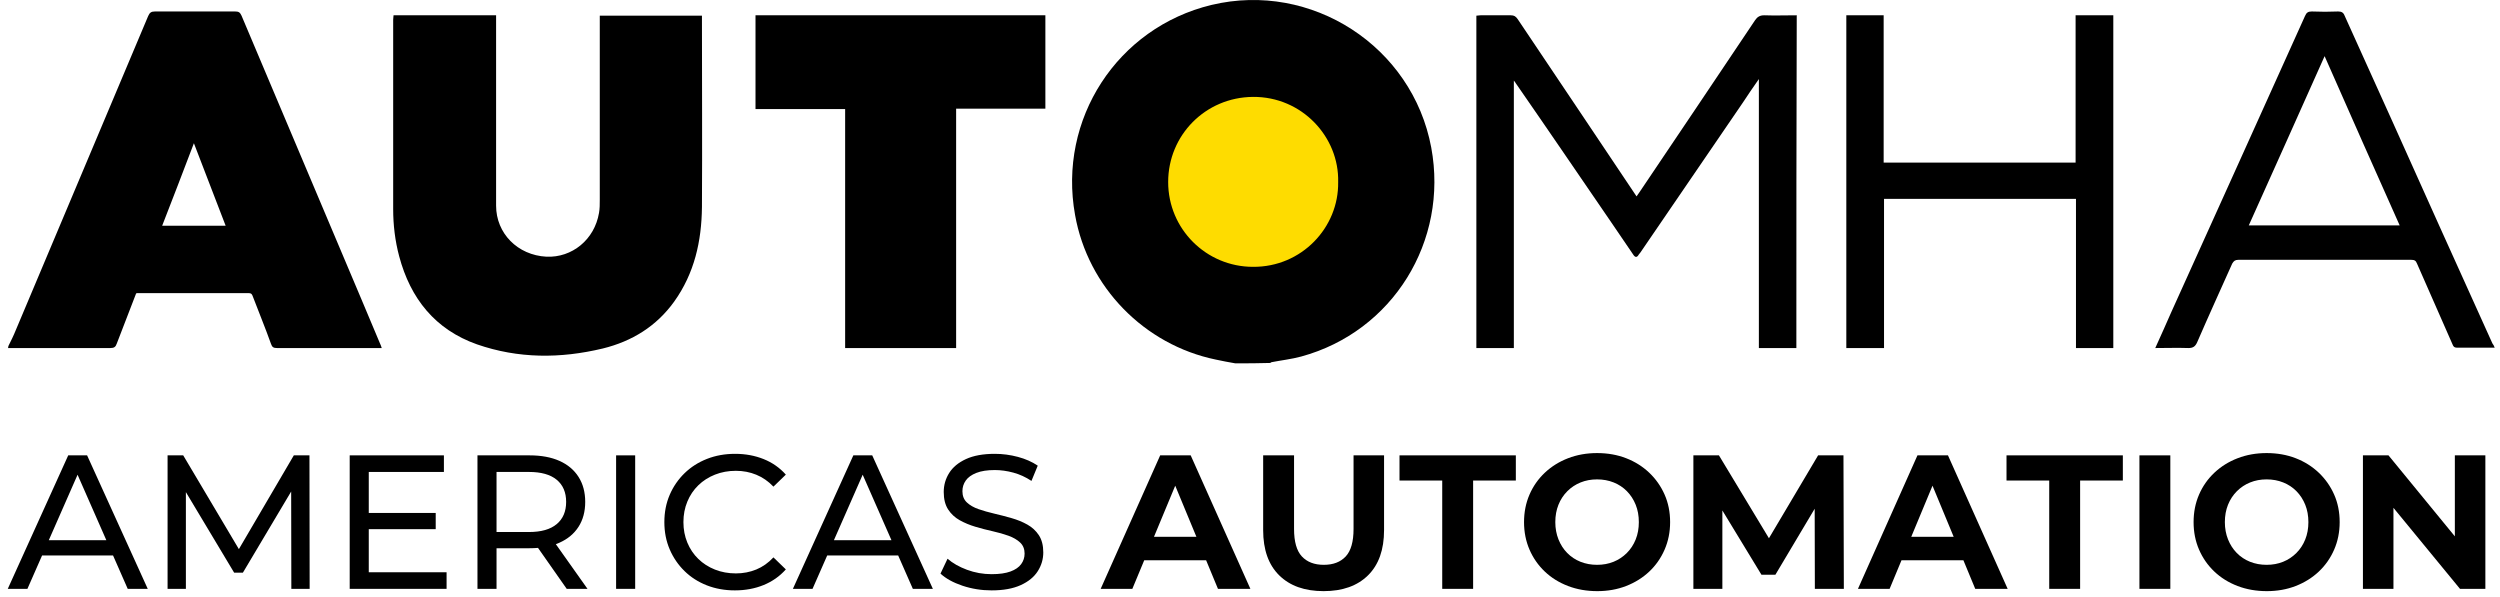
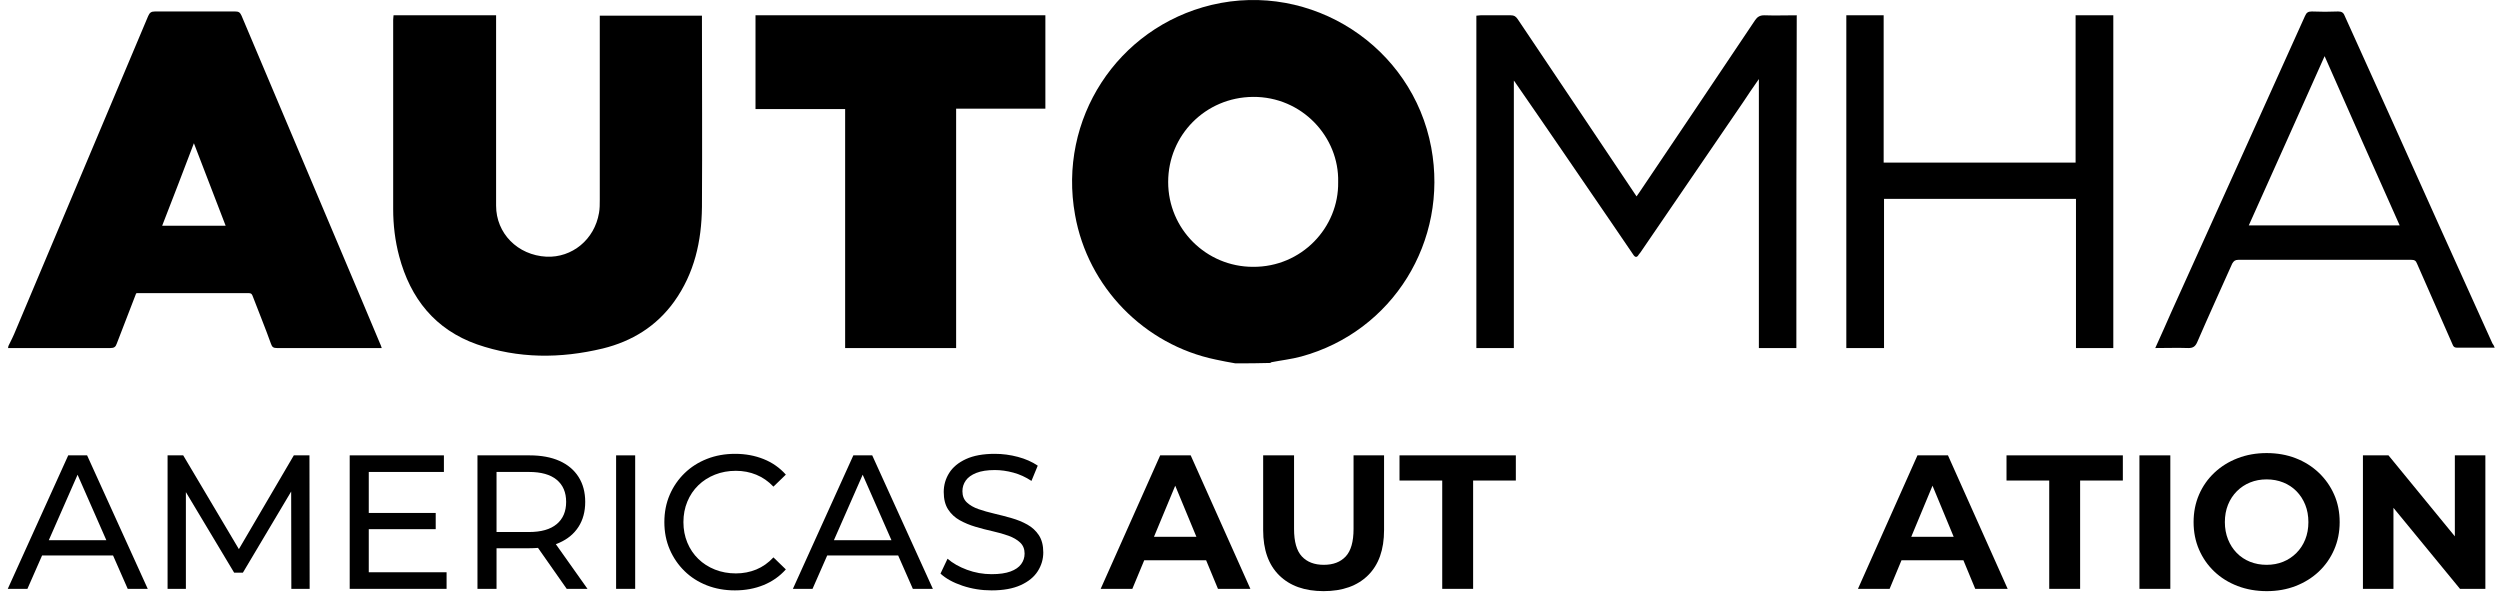
<svg xmlns="http://www.w3.org/2000/svg" width="314px" height="75px" viewBox="0 0 314 75" version="1.1">
  <title>automha logo svg</title>
  <g id="Symbols" stroke="none" stroke-width="1" fill="none" fill-rule="evenodd">
    <g id="Header" transform="translate(-39, -78)" fill-rule="nonzero">
      <g id="automha-logo-svg" transform="translate(39.976, 78)">
        <g id="AMERICAS-AUTOMATION-Copy" transform="translate(0, 56.906)" fill="#000000">
          <path d="M0,17.054 L7.593,0.287 L9.964,0.287 L17.581,17.054 L15.066,17.054 L8.287,1.629 L9.246,1.629 L2.467,17.054 L0,17.054 Z M3.234,12.862 L3.88,10.946 L13.317,10.946 L14.012,12.862 L3.234,12.862 Z" id="Shape" />
          <polygon id="Path" points="20.072 17.054 20.072 0.287 22.036 0.287 29.557 12.958 28.503 12.958 35.928 0.287 37.892 0.287 37.916 17.054 35.617 17.054 35.593 3.904 36.144 3.904 29.533 15.018 28.431 15.018 21.772 3.904 22.371 3.904 22.371 17.054" />
          <path d="M45.126,7.521 L53.749,7.521 L53.749,9.557 L45.126,9.557 L45.126,7.521 Z M45.341,14.97 L55.114,14.97 L55.114,17.054 L42.946,17.054 L42.946,0.287 L54.778,0.287 L54.778,2.371 L45.341,2.371 L45.341,14.97 Z" id="Shape" />
          <path d="M58.994,17.054 L58.994,0.287 L65.533,0.287 C67.002,0.287 68.255,0.519 69.293,0.982 C70.331,1.445 71.13,2.116 71.689,2.994 C72.248,3.872 72.527,4.918 72.527,6.132 C72.527,7.345 72.248,8.387 71.689,9.257 C71.13,10.128 70.331,10.794 69.293,11.257 C68.255,11.721 67.002,11.952 65.533,11.952 L60.311,11.952 L61.389,10.85 L61.389,17.054 L58.994,17.054 Z M70.204,17.054 L65.94,10.97 L68.503,10.97 L72.814,17.054 L70.204,17.054 Z M61.389,11.09 L60.311,9.916 L65.461,9.916 C66.994,9.916 68.156,9.585 68.946,8.922 C69.737,8.259 70.132,7.329 70.132,6.132 C70.132,4.934 69.737,4.008 68.946,3.353 C68.156,2.699 66.994,2.371 65.461,2.371 L60.311,2.371 L61.389,1.174 L61.389,11.09 Z" id="Shape" />
          <polygon id="Path" points="76.407 17.054 76.407 0.287 78.802 0.287 78.802 17.054" />
          <path d="M91.329,17.246 C90.052,17.246 88.874,17.034 87.796,16.611 C86.719,16.188 85.784,15.589 84.994,14.814 C84.204,14.04 83.585,13.134 83.138,12.096 C82.691,11.058 82.467,9.916 82.467,8.671 C82.467,7.425 82.691,6.283 83.138,5.246 C83.585,4.208 84.208,3.301 85.006,2.527 C85.804,1.752 86.743,1.154 87.82,0.731 C88.898,0.307 90.076,0.096 91.353,0.096 C92.647,0.096 93.84,0.315 94.934,0.754 C96.028,1.194 96.958,1.844 97.725,2.707 L96.168,4.216 C95.529,3.545 94.81,3.046 94.012,2.719 C93.214,2.391 92.359,2.228 91.449,2.228 C90.507,2.228 89.633,2.387 88.826,2.707 C88.02,3.026 87.321,3.473 86.731,4.048 C86.14,4.623 85.681,5.305 85.353,6.096 C85.026,6.886 84.862,7.745 84.862,8.671 C84.862,9.597 85.026,10.455 85.353,11.246 C85.681,12.036 86.14,12.719 86.731,13.293 C87.321,13.868 88.02,14.315 88.826,14.635 C89.633,14.954 90.507,15.114 91.449,15.114 C92.359,15.114 93.214,14.95 94.012,14.623 C94.81,14.295 95.529,13.788 96.168,13.102 L97.725,14.611 C96.958,15.473 96.028,16.128 94.934,16.575 C93.84,17.022 92.639,17.246 91.329,17.246 Z" id="Path" />
          <path d="M98.611,17.054 L106.204,0.287 L108.575,0.287 L116.192,17.054 L113.677,17.054 L106.898,1.629 L107.856,1.629 L101.078,17.054 L98.611,17.054 Z M101.844,12.862 L102.491,10.946 L111.928,10.946 L112.623,12.862 L101.844,12.862 Z" id="Shape" />
          <path d="M123.569,17.246 C122.291,17.246 121.07,17.05 119.904,16.659 C118.739,16.267 117.82,15.76 117.15,15.138 L118.036,13.269 C118.675,13.828 119.489,14.291 120.479,14.659 C121.469,15.026 122.499,15.21 123.569,15.21 C124.543,15.21 125.333,15.098 125.94,14.874 C126.547,14.651 126.994,14.343 127.281,13.952 C127.569,13.561 127.713,13.118 127.713,12.623 C127.713,12.048 127.525,11.585 127.15,11.234 C126.774,10.882 126.287,10.599 125.689,10.383 C125.09,10.168 124.431,9.98 123.713,9.82 C122.994,9.661 122.271,9.473 121.545,9.257 C120.818,9.042 120.156,8.766 119.557,8.431 C118.958,8.096 118.475,7.645 118.108,7.078 C117.741,6.511 117.557,5.78 117.557,4.886 C117.557,4.024 117.784,3.23 118.24,2.503 C118.695,1.776 119.397,1.194 120.347,0.754 C121.297,0.315 122.507,0.096 123.976,0.096 C124.95,0.096 125.916,0.224 126.874,0.479 C127.832,0.735 128.663,1.102 129.365,1.581 L128.575,3.497 C127.856,3.018 127.098,2.671 126.299,2.455 C125.501,2.24 124.727,2.132 123.976,2.132 C123.034,2.132 122.259,2.251 121.653,2.491 C121.046,2.731 120.603,3.05 120.323,3.449 C120.044,3.848 119.904,4.295 119.904,4.79 C119.904,5.381 120.092,5.852 120.467,6.204 C120.842,6.555 121.329,6.834 121.928,7.042 C122.527,7.25 123.186,7.437 123.904,7.605 C124.623,7.772 125.345,7.96 126.072,8.168 C126.798,8.375 127.461,8.647 128.06,8.982 C128.659,9.317 129.142,9.764 129.509,10.323 C129.876,10.882 130.06,11.601 130.06,12.479 C130.06,13.325 129.828,14.112 129.365,14.838 C128.902,15.565 128.188,16.148 127.222,16.587 C126.255,17.026 125.038,17.246 123.569,17.246 Z" id="Path" />
          <path d="M137.269,17.054 L144.743,0.287 L148.575,0.287 L156.072,17.054 L152,17.054 L145.868,2.251 L147.401,2.251 L141.246,17.054 L137.269,17.054 Z M141.006,13.461 L142.036,10.515 L150.659,10.515 L151.713,13.461 L141.006,13.461 Z" id="Shape" />
          <path d="M165.269,17.341 C162.89,17.341 161.03,16.679 159.689,15.353 C158.347,14.028 157.677,12.136 157.677,9.677 L157.677,0.287 L161.557,0.287 L161.557,9.533 C161.557,11.13 161.884,12.279 162.539,12.982 C163.194,13.685 164.112,14.036 165.293,14.036 C166.475,14.036 167.393,13.685 168.048,12.982 C168.703,12.279 169.03,11.13 169.03,9.533 L169.03,0.287 L172.862,0.287 L172.862,9.677 C172.862,12.136 172.192,14.028 170.85,15.353 C169.509,16.679 167.649,17.341 165.269,17.341 Z" id="Path" />
          <polygon id="Path" points="180.168 17.054 180.168 3.449 174.802 3.449 174.802 0.287 189.413 0.287 189.413 3.449 184.048 3.449 184.048 17.054" />
-           <path d="M199.641,17.341 C198.315,17.341 197.09,17.126 195.964,16.695 C194.838,16.263 193.864,15.657 193.042,14.874 C192.22,14.092 191.581,13.174 191.126,12.12 C190.671,11.066 190.443,9.916 190.443,8.671 C190.443,7.425 190.671,6.275 191.126,5.222 C191.581,4.168 192.224,3.25 193.054,2.467 C193.884,1.685 194.858,1.078 195.976,0.647 C197.094,0.216 198.307,-1.42108547e-14 199.617,-1.42108547e-14 C200.942,-1.42108547e-14 202.16,0.216 203.269,0.647 C204.379,1.078 205.345,1.685 206.168,2.467 C206.99,3.25 207.633,4.164 208.096,5.21 C208.559,6.255 208.79,7.409 208.79,8.671 C208.79,9.916 208.559,11.07 208.096,12.132 C207.633,13.194 206.99,14.112 206.168,14.886 C205.345,15.661 204.379,16.263 203.269,16.695 C202.16,17.126 200.95,17.341 199.641,17.341 Z M199.617,14.036 C200.367,14.036 201.058,13.908 201.689,13.653 C202.319,13.397 202.874,13.03 203.353,12.551 C203.832,12.072 204.204,11.505 204.467,10.85 C204.731,10.196 204.862,9.469 204.862,8.671 C204.862,7.872 204.731,7.146 204.467,6.491 C204.204,5.836 203.836,5.269 203.365,4.79 C202.894,4.311 202.339,3.944 201.701,3.689 C201.062,3.433 200.367,3.305 199.617,3.305 C198.866,3.305 198.176,3.433 197.545,3.689 C196.914,3.944 196.359,4.311 195.88,4.79 C195.401,5.269 195.03,5.836 194.766,6.491 C194.503,7.146 194.371,7.872 194.371,8.671 C194.371,9.453 194.503,10.176 194.766,10.838 C195.03,11.501 195.397,12.072 195.868,12.551 C196.339,13.03 196.894,13.397 197.533,13.653 C198.172,13.908 198.866,14.036 199.617,14.036 Z" id="Shape" />
-           <polygon id="Path" points="211.713 17.054 211.713 0.287 214.922 0.287 222.06 12.12 220.359 12.12 227.377 0.287 230.563 0.287 230.611 17.054 226.97 17.054 226.946 5.868 227.617 5.868 222.012 15.281 220.263 15.281 214.539 5.868 215.353 5.868 215.353 17.054" />
          <path d="M232.383,17.054 L239.856,0.287 L243.689,0.287 L251.186,17.054 L247.114,17.054 L240.982,2.251 L242.515,2.251 L236.359,17.054 L232.383,17.054 Z M236.12,13.461 L237.15,10.515 L245.772,10.515 L246.826,13.461 L236.12,13.461 Z" id="Shape" />
          <polygon id="Path" points="256.407 17.054 256.407 3.449 251.042 3.449 251.042 0.287 265.653 0.287 265.653 3.449 260.287 3.449 260.287 17.054" />
          <polygon id="Path" points="267.737 17.054 267.737 0.287 271.617 0.287 271.617 17.054" />
          <path d="M283.737,17.341 C282.411,17.341 281.186,17.126 280.06,16.695 C278.934,16.263 277.96,15.657 277.138,14.874 C276.315,14.092 275.677,13.174 275.222,12.12 C274.766,11.066 274.539,9.916 274.539,8.671 C274.539,7.425 274.766,6.275 275.222,5.222 C275.677,4.168 276.319,3.25 277.15,2.467 C277.98,1.685 278.954,1.078 280.072,0.647 C281.19,0.216 282.403,-1.42108547e-14 283.713,-1.42108547e-14 C285.038,-1.42108547e-14 286.255,0.216 287.365,0.647 C288.475,1.078 289.441,1.685 290.263,2.467 C291.086,3.25 291.729,4.164 292.192,5.21 C292.655,6.255 292.886,7.409 292.886,8.671 C292.886,9.916 292.655,11.07 292.192,12.132 C291.729,13.194 291.086,14.112 290.263,14.886 C289.441,15.661 288.475,16.263 287.365,16.695 C286.255,17.126 285.046,17.341 283.737,17.341 Z M283.713,14.036 C284.463,14.036 285.154,13.908 285.784,13.653 C286.415,13.397 286.97,13.03 287.449,12.551 C287.928,12.072 288.299,11.505 288.563,10.85 C288.826,10.196 288.958,9.469 288.958,8.671 C288.958,7.872 288.826,7.146 288.563,6.491 C288.299,5.836 287.932,5.269 287.461,4.79 C286.99,4.311 286.435,3.944 285.796,3.689 C285.158,3.433 284.463,3.305 283.713,3.305 C282.962,3.305 282.271,3.433 281.641,3.689 C281.01,3.944 280.455,4.311 279.976,4.79 C279.497,5.269 279.126,5.836 278.862,6.491 C278.599,7.146 278.467,7.872 278.467,8.671 C278.467,9.453 278.599,10.176 278.862,10.838 C279.126,11.501 279.493,12.072 279.964,12.551 C280.435,13.03 280.99,13.397 281.629,13.653 C282.267,13.908 282.962,14.036 283.713,14.036 Z" id="Shape" />
          <polygon id="Path" points="295.808 17.054 295.808 0.287 299.018 0.287 308.91 12.359 307.353 12.359 307.353 0.287 311.186 0.287 311.186 17.054 308 17.054 298.084 4.982 299.641 4.982 299.641 17.054" />
        </g>
-         <path d="M168.186,22.603 C168.29,28.714 163.118,34.106 156.429,34.106 C149.95,34.106 144.673,28.92 144.673,22.603 C144.673,16.184 149.846,11.049 156.429,11.049 C163.17,10.998 168.343,16.544 168.186,22.603 Z" id="Path" fill="#FEDC00" />
        <path d="M154.173,45.635 C153.368,45.493 152.563,45.35 151.711,45.16 C142.764,43.306 135.663,36.081 134.053,27.001 C131.875,14.975 139.355,3.471 151.19,0.619 C163.736,-2.376 176.423,5.8 178.79,18.54 C180.968,30.281 173.961,41.642 162.458,44.78 C161.227,45.112 159.948,45.255 158.718,45.493 C158.67,45.493 158.623,45.588 158.528,45.588 C157.108,45.635 155.64,45.635 154.173,45.635 Z M167.097,22.866 C167.239,17.209 162.552,12.123 156.398,12.17 C150.433,12.218 145.746,16.971 145.746,22.866 C145.746,28.76 150.528,33.514 156.398,33.514 C162.505,33.561 167.192,28.57 167.097,22.866 Z" id="Shape" fill="#000000" />
        <path d="M0.071,43.476 C0.404,42.81 0.736,42.145 1.021,41.431 C6.575,28.307 12.081,15.136 17.635,2.012 C17.825,1.584 18.014,1.441 18.489,1.441 C21.859,1.441 25.23,1.441 28.552,1.441 C28.98,1.441 29.169,1.536 29.359,1.964 C34.391,13.852 39.423,25.787 44.454,37.675 C45.214,39.482 45.973,41.289 46.733,43.096 C46.828,43.286 46.875,43.429 46.97,43.714 C46.733,43.714 46.543,43.714 46.4,43.714 C42.223,43.714 37.999,43.714 33.821,43.714 C33.394,43.714 33.204,43.619 33.062,43.191 C32.35,41.194 31.543,39.244 30.783,37.247 C30.688,37.009 30.641,36.819 30.261,36.819 C25.609,36.819 20.91,36.819 16.258,36.819 C16.211,36.819 16.163,36.819 16.116,36.867 C15.309,38.959 14.502,41.051 13.695,43.143 C13.552,43.571 13.363,43.714 12.888,43.714 C8.616,43.714 4.296,43.714 0.024,43.714 C0.071,43.619 0.071,43.571 0.071,43.476 Z M27.366,28.355 C26.037,24.884 24.707,21.46 23.378,17.989 C22.049,21.508 20.72,24.931 19.391,28.355 C22.097,28.355 24.707,28.355 27.366,28.355 Z" id="Shape" fill="#000000" />
        <path d="M48.454,1.921 C52.748,1.921 56.994,1.921 61.334,1.921 C61.334,2.159 61.334,2.396 61.334,2.586 C61.334,10.32 61.334,18.101 61.334,25.835 C61.334,29.299 64.024,32.051 67.656,32.241 C70.865,32.383 73.695,30.106 74.261,26.737 C74.356,26.215 74.356,25.646 74.356,25.076 C74.356,17.627 74.356,10.13 74.356,2.681 C74.356,2.443 74.356,2.206 74.356,1.969 C78.649,1.969 82.895,1.969 87.189,1.969 C87.189,2.159 87.189,2.396 87.189,2.586 C87.189,10.415 87.236,18.196 87.189,26.025 C87.141,30.295 86.245,34.329 83.697,37.887 C81.48,40.971 78.413,42.869 74.733,43.771 C69.402,45.052 64.118,45.052 58.928,43.249 C53.691,41.398 50.577,37.508 49.162,32.193 C48.643,30.248 48.407,28.255 48.407,26.262 C48.407,18.339 48.407,10.415 48.407,2.491 C48.407,2.206 48.454,2.111 48.454,1.921 Z" id="Path" fill="#000000" />
        <path d="M105.173,13.699 C101.358,13.699 97.684,13.699 93.916,13.699 C93.916,9.758 93.916,5.863 93.916,1.921 C106.02,1.921 118.172,1.921 130.323,1.921 C130.323,5.816 130.323,9.71 130.323,13.652 C126.603,13.652 122.882,13.652 119.114,13.652 C119.114,23.72 119.114,33.693 119.114,43.714 C114.451,43.714 109.835,43.714 105.173,43.714 C105.173,33.788 105.173,23.768 105.173,13.699 Z" id="Path" fill="#000000" />
        <path d="M224.647,43.714 C223.077,43.714 221.508,43.714 219.938,43.714 C219.938,32.484 219.938,21.301 219.938,9.929 C219.177,11.019 218.559,11.919 217.94,12.867 C213.66,19.169 209.331,25.424 205.05,31.726 C205.003,31.821 204.908,31.868 204.86,31.963 C204.622,32.389 204.385,32.342 204.147,31.963 C203.243,30.636 202.339,29.309 201.436,27.983 C197.44,22.154 193.445,16.279 189.402,10.451 C189.354,10.356 189.307,10.308 189.164,10.119 C189.164,21.396 189.164,32.531 189.164,43.714 C187.547,43.714 186.025,43.714 184.455,43.714 C184.455,29.783 184.455,15.9 184.455,1.969 C184.645,1.969 184.788,1.921 184.978,1.921 C186.263,1.921 187.499,1.921 188.783,1.921 C189.212,1.921 189.402,2.064 189.64,2.395 C194.586,9.787 199.581,17.179 204.575,24.666 C204.718,24.476 204.813,24.334 204.908,24.192 C209.759,16.989 214.611,9.787 219.463,2.537 C219.748,2.111 220.081,1.921 220.604,1.921 C221.936,1.969 223.315,1.921 224.695,1.921 C224.647,15.9 224.647,29.783 224.647,43.714 Z" id="Path" fill="#000000" />
        <path d="M230.922,1.921 C232.485,1.921 234.048,1.921 235.611,1.921 C235.611,8.088 235.611,14.255 235.611,20.422 C243.663,20.422 251.667,20.422 259.719,20.422 C259.719,14.255 259.719,8.088 259.719,1.921 C261.329,1.921 262.845,1.921 264.455,1.921 C264.455,15.821 264.455,29.767 264.455,43.714 C262.892,43.714 261.377,43.714 259.766,43.714 C259.766,37.5 259.766,31.238 259.766,24.976 C251.714,24.976 243.71,24.976 235.658,24.976 C235.658,31.19 235.658,37.452 235.658,43.714 C234.048,43.714 232.485,43.714 230.922,43.714 C230.922,29.815 230.922,15.868 230.922,1.921 Z" id="Path" fill="#000000" />
        <path d="M312.359,43.666 C310.701,43.666 309.138,43.666 307.622,43.666 C307.243,43.666 307.148,43.476 307.054,43.238 C305.585,39.862 304.069,36.486 302.601,33.11 C302.459,32.73 302.269,32.635 301.89,32.635 C294.642,32.635 287.394,32.635 280.146,32.635 C279.767,32.635 279.578,32.777 279.388,33.11 C277.92,36.391 276.404,39.72 274.983,43.001 C274.746,43.524 274.462,43.714 273.893,43.714 C272.519,43.666 271.193,43.714 269.725,43.714 C270.435,42.145 271.098,40.671 271.762,39.149 C277.351,26.786 282.941,14.423 288.531,2.012 C288.721,1.584 288.91,1.441 289.384,1.441 C290.473,1.489 291.61,1.489 292.7,1.441 C293.126,1.441 293.363,1.584 293.505,1.964 C297.484,10.761 301.464,19.558 305.396,28.355 C307.622,33.3 309.849,38.198 312.075,43.143 C312.17,43.238 312.265,43.429 312.359,43.666 Z M300.422,28.307 C297.248,21.175 294.121,14.185 290.995,7.052 C287.821,14.185 284.647,21.222 281.473,28.307 C287.821,28.307 294.074,28.307 300.422,28.307 Z" id="Shape" fill="#000000" />
      </g>
    </g>
  </g>
</svg>